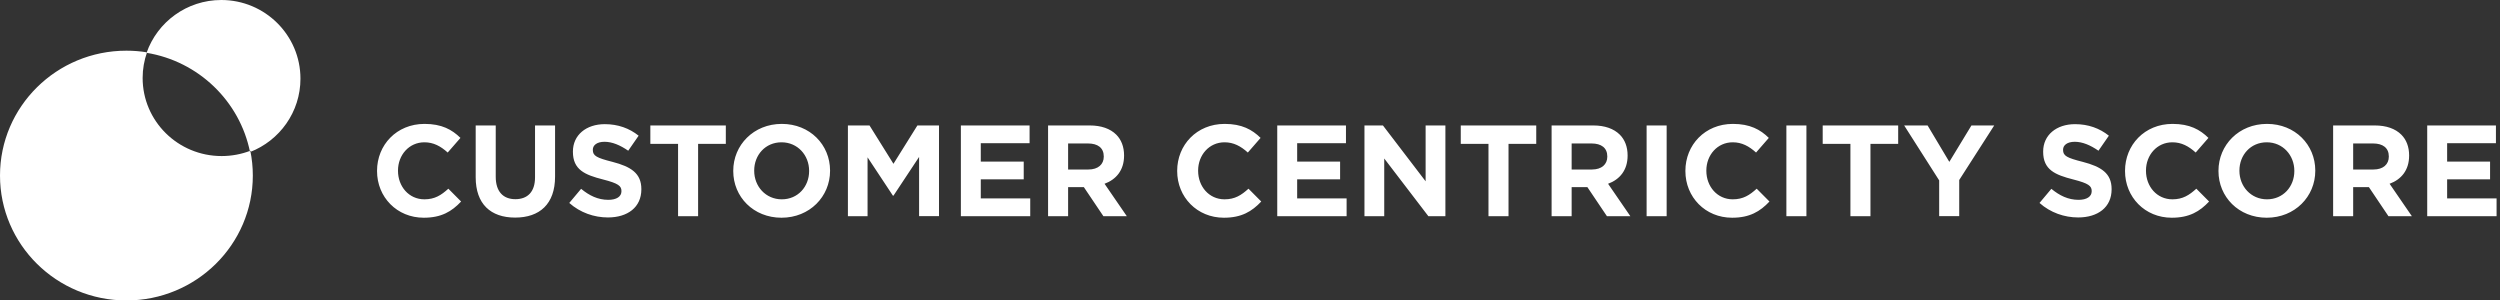
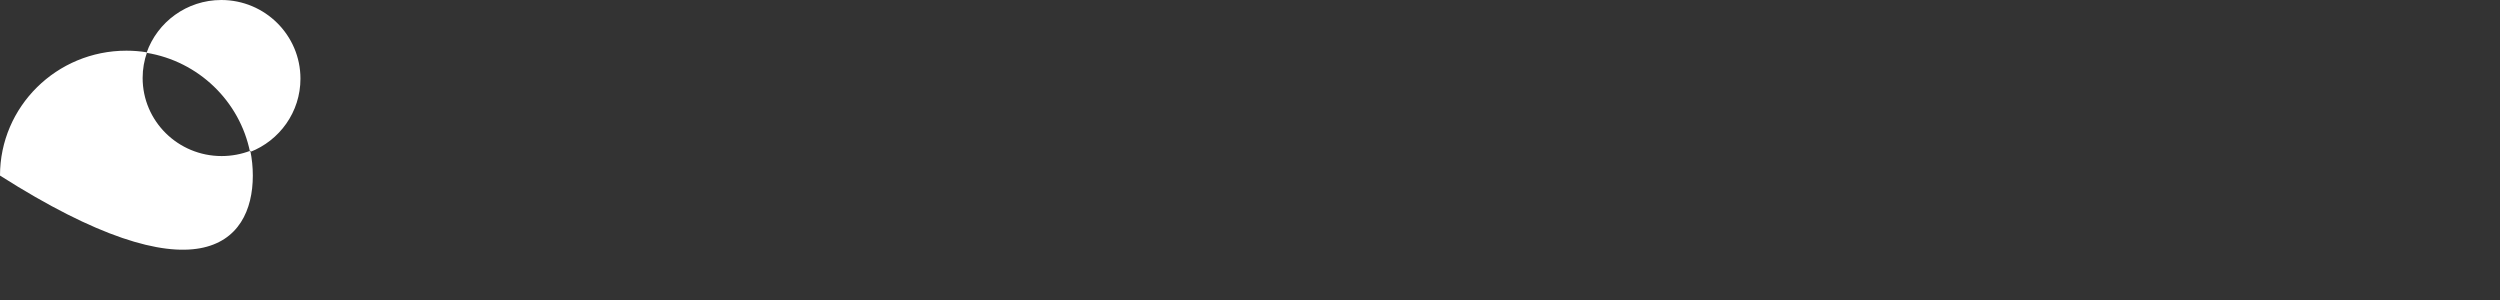
<svg xmlns="http://www.w3.org/2000/svg" xmlns:ns1="http://www.bohemiancoding.com/sketch/ns" width="441px" height="53px" viewBox="0 0 441 53" version="1.1">
  <rect x="0" y="0" width="441" height="53" fill="#333333" stroke="none" />
  <title>logowhite</title>
  <description>Created with Sketch (http://www.bohemiancoding.com/sketch)</description>
  <defs />
  <g id="Page-1" stroke="none" stroke-width="1" fill="none" fill-rule="evenodd" ns1:type="MSPage">
-     <path d="M74.865,35.16 C72.111,35.16 70.206,32.874 70.206,30.13 L70.206,30.085 C70.206,27.342 72.157,25.102 74.865,25.102 C76.473,25.102 77.735,25.788 78.974,26.908 L81.224,24.325 C79.732,22.861 77.919,21.856 74.888,21.856 C69.953,21.856 66.51,25.581 66.51,30.131 L66.51,30.177 C66.51,34.771 70.022,38.406 74.751,38.406 C77.85,38.406 79.685,37.309 81.339,35.549 L79.089,33.286 C77.827,34.428 76.702,35.16 74.865,35.16 L74.865,35.16 L74.865,35.16 L74.865,35.16 L74.865,35.16 Z M94.379,31.296 C94.379,33.833 93.071,35.136 90.913,35.136 C88.755,35.136 87.447,33.787 87.447,31.182 L87.447,22.129 L83.911,22.129 L83.911,31.273 C83.911,35.982 86.551,38.382 90.867,38.382 C95.183,38.382 97.914,36.005 97.914,31.159 L97.914,22.13 L94.379,22.13 L94.379,31.296 L94.379,31.296 L94.379,31.296 L94.379,31.296 L94.379,31.296 Z M108.039,28.553 C105.263,27.844 104.574,27.501 104.574,26.45 L104.574,26.404 C104.574,25.627 105.285,25.011 106.64,25.011 C107.994,25.011 109.394,25.605 110.818,26.587 L112.654,23.936 C111.024,22.633 109.027,21.901 106.685,21.901 C103.403,21.901 101.062,23.821 101.062,26.724 L101.062,26.77 C101.062,29.947 103.151,30.839 106.387,31.662 C109.072,32.347 109.624,32.805 109.624,33.696 L109.624,33.742 C109.624,34.679 108.752,35.251 107.306,35.251 C105.469,35.251 103.954,34.497 102.508,33.309 L100.419,35.8 C102.348,37.514 104.803,38.359 107.237,38.359 C110.703,38.359 113.136,36.577 113.136,33.399 L113.136,33.354 C113.135,30.564 111.299,29.399 108.039,28.553 L108.039,28.553 L108.039,28.553 L108.039,28.553 L108.039,28.553 Z M114.721,25.376 L119.61,25.376 L119.61,38.132 L123.146,38.132 L123.146,25.376 L128.035,25.376 L128.035,22.13 L114.721,22.13 L114.721,25.376 L114.721,25.376 L114.721,25.376 L114.721,25.376 Z M137.908,21.855 C132.949,21.855 129.345,25.581 129.345,30.13 L129.345,30.177 C129.345,34.725 132.903,38.406 137.861,38.406 C142.82,38.406 146.424,34.679 146.424,30.13 L146.424,30.085 C146.423,25.536 142.866,21.855 137.908,21.855 L137.908,21.855 L137.908,21.855 L137.908,21.855 L137.908,21.855 Z M142.728,30.177 C142.728,32.92 140.754,35.16 137.908,35.16 C135.061,35.16 133.041,32.874 133.041,30.13 L133.041,30.085 C133.041,27.342 135.015,25.102 137.861,25.102 C140.708,25.102 142.728,27.388 142.728,30.131 L142.728,30.177 L142.728,30.177 L142.728,30.177 L142.728,30.177 Z M157.605,28.896 L153.382,22.13 L149.571,22.13 L149.571,38.132 L153.038,38.132 L153.038,27.753 L157.514,34.52 L157.606,34.52 L162.128,27.684 L162.128,38.131 L165.64,38.131 L165.64,22.129 L161.83,22.129 L157.605,28.896 L157.605,28.896 L157.605,28.896 L157.605,28.896 Z M173.01,31.639 L180.585,31.639 L180.585,28.508 L173.01,28.508 L173.01,25.262 L181.618,25.262 L181.618,22.13 L169.498,22.13 L169.498,38.132 L181.733,38.132 L181.733,35 L173.01,35 L173.01,31.639 L173.01,31.639 L173.01,31.639 L173.01,31.639 Z M198.286,27.456 L198.286,27.41 C198.286,25.901 197.803,24.644 196.908,23.753 C195.852,22.701 194.268,22.13 192.225,22.13 L184.88,22.13 L184.88,38.132 L188.415,38.132 L188.415,33.011 L191.192,33.011 L194.636,38.132 L198.768,38.132 L194.842,32.416 C196.885,31.662 198.286,30.039 198.286,27.456 L198.286,27.456 L198.286,27.456 L198.286,27.456 L198.286,27.456 Z M194.704,27.639 C194.704,28.987 193.717,29.901 191.995,29.901 L188.415,29.901 L188.415,25.307 L191.927,25.307 C193.649,25.307 194.704,26.084 194.704,27.594 L194.704,27.639 L194.704,27.639 L194.704,27.639 L194.704,27.639 Z M216.009,35.16 C213.254,35.16 211.349,32.874 211.349,30.13 L211.349,30.085 C211.349,27.342 213.3,25.102 216.009,25.102 C217.616,25.102 218.878,25.788 220.118,26.908 L222.368,24.325 C220.875,22.861 219.061,21.856 216.032,21.856 C211.096,21.856 207.654,25.581 207.654,30.131 L207.654,30.177 C207.654,34.771 211.166,38.406 215.895,38.406 C218.993,38.406 220.83,37.309 222.483,35.549 L220.233,33.286 C218.97,34.428 217.846,35.16 216.009,35.16 L216.009,35.16 L216.009,35.16 L216.009,35.16 L216.009,35.16 Z M228.82,31.639 L236.394,31.639 L236.394,28.508 L228.82,28.508 L228.82,25.262 L237.428,25.262 L237.428,22.13 L225.307,22.13 L225.307,38.132 L237.542,38.132 L237.542,35 L228.819,35 L228.819,31.639 L228.82,31.639 L228.82,31.639 L228.82,31.639 L228.82,31.639 Z M251.479,31.982 L243.95,22.13 L240.69,22.13 L240.69,38.132 L244.179,38.132 L244.179,27.959 L251.961,38.132 L254.968,38.132 L254.968,22.13 L251.479,22.13 L251.479,31.982 L251.479,31.982 L251.479,31.982 L251.479,31.982 L251.479,31.982 Z M257.679,25.376 L262.568,25.376 L262.568,38.132 L266.103,38.132 L266.103,25.376 L270.993,25.376 L270.993,22.13 L257.679,22.13 L257.679,25.376 L257.679,25.376 L257.679,25.376 L257.679,25.376 L257.679,25.376 Z M287.109,27.456 L287.109,27.41 C287.109,25.901 286.626,24.644 285.732,23.753 C284.675,22.701 283.091,22.13 281.049,22.13 L273.702,22.13 L273.702,38.132 L277.238,38.132 L277.238,33.011 L280.015,33.011 L283.458,38.132 L287.591,38.132 L283.665,32.416 C285.708,31.662 287.109,30.039 287.109,27.456 L287.109,27.456 L287.109,27.456 L287.109,27.456 L287.109,27.456 Z M283.528,27.639 C283.528,28.987 282.541,29.901 280.819,29.901 L277.238,29.901 L277.238,25.307 L280.75,25.307 C282.472,25.307 283.528,26.084 283.528,27.594 L283.528,27.639 L283.528,27.639 L283.528,27.639 L283.528,27.639 Z M290.462,38.132 L293.997,38.132 L293.997,22.13 L290.462,22.13 L290.462,38.132 L290.462,38.132 L290.462,38.132 L290.462,38.132 Z M305.659,35.16 C302.904,35.16 300.999,32.874 300.999,30.13 L300.999,30.085 C300.999,27.342 302.95,25.102 305.659,25.102 C307.265,25.102 308.528,25.788 309.768,26.908 L312.017,24.325 C310.526,22.861 308.712,21.856 305.681,21.856 C300.746,21.856 297.303,25.581 297.303,30.131 L297.303,30.177 C297.303,34.771 300.815,38.406 305.544,38.406 C308.643,38.406 310.48,37.309 312.133,35.549 L309.882,33.286 C308.621,34.428 307.495,35.16 305.659,35.16 L305.659,35.16 L305.659,35.16 L305.659,35.16 L305.659,35.16 Z M315.118,38.132 L318.653,38.132 L318.653,22.13 L315.118,22.13 L315.118,38.132 L315.118,38.132 L315.118,38.132 L315.118,38.132 Z M321.524,25.376 L326.414,25.376 L326.414,38.132 L329.949,38.132 L329.949,25.376 L334.839,25.376 L334.839,22.13 L321.524,22.13 L321.524,25.376 L321.524,25.376 L321.524,25.376 L321.524,25.376 Z M343.86,28.553 L340.027,22.129 L335.895,22.129 L342.07,31.822 L342.07,38.131 L345.606,38.131 L345.606,31.753 L351.78,22.129 L347.763,22.129 L343.86,28.553 L343.86,28.553 L343.86,28.553 L343.86,28.553 Z M367.392,28.553 C364.614,27.844 363.925,27.501 363.925,26.45 L363.925,26.404 C363.925,25.627 364.637,25.011 365.992,25.011 C367.345,25.011 368.746,25.605 370.169,26.587 L372.005,23.936 C370.375,22.633 368.378,21.901 366.037,21.901 C362.754,21.901 360.413,23.821 360.413,26.724 L360.413,26.77 C360.413,29.947 362.502,30.839 365.738,31.662 C368.425,32.347 368.975,32.805 368.975,33.696 L368.975,33.742 C368.975,34.679 368.102,35.251 366.656,35.251 C364.821,35.251 363.305,34.497 361.859,33.309 L359.77,35.8 C361.698,37.514 364.154,38.359 366.588,38.359 C370.054,38.359 372.488,36.577 372.488,33.399 L372.488,33.354 C372.488,30.564 370.651,29.399 367.392,28.553 L367.392,28.553 L367.392,28.553 L367.392,28.553 L367.392,28.553 Z M383.21,35.16 C380.455,35.16 378.55,32.874 378.55,30.13 L378.55,30.085 C378.55,27.342 380.5,25.102 383.21,25.102 C384.816,25.102 386.079,25.788 387.319,26.908 L389.568,24.325 C388.076,22.861 386.262,21.856 383.233,21.856 C378.297,21.856 374.855,25.581 374.855,30.131 L374.855,30.177 C374.855,34.771 378.366,38.406 383.095,38.406 C386.194,38.406 388.031,37.309 389.683,35.549 L387.434,33.286 C386.17,34.428 385.046,35.16 383.21,35.16 L383.21,35.16 L383.21,35.16 L383.21,35.16 L383.21,35.16 Z M399.899,21.855 C394.941,21.855 391.338,25.581 391.338,30.13 L391.338,30.177 C391.338,34.725 394.895,38.406 399.854,38.406 C404.812,38.406 408.416,34.679 408.416,30.13 L408.416,30.085 C408.416,25.536 404.857,21.855 399.899,21.855 L399.899,21.855 L399.899,21.855 L399.899,21.855 L399.899,21.855 Z M404.72,30.177 C404.72,32.92 402.747,35.16 399.899,35.16 C397.053,35.16 395.033,32.874 395.033,30.13 L395.033,30.085 C395.033,27.342 397.008,25.102 399.854,25.102 C402.701,25.102 404.72,27.388 404.72,30.131 L404.72,30.177 L404.72,30.177 L404.72,30.177 L404.72,30.177 Z M424.969,27.456 L424.969,27.41 C424.969,25.901 424.487,24.644 423.591,23.753 C422.535,22.701 420.952,22.13 418.909,22.13 L411.563,22.13 L411.563,38.132 L415.098,38.132 L415.098,33.011 L417.875,33.011 L421.319,38.132 L425.451,38.132 L421.525,32.416 C423.569,31.662 424.969,30.039 424.969,27.456 L424.969,27.456 L424.969,27.456 L424.969,27.456 L424.969,27.456 Z M421.387,27.639 C421.387,28.987 420.401,29.901 418.679,29.901 L415.098,29.901 L415.098,25.307 L418.611,25.307 C420.333,25.307 421.387,26.084 421.387,27.594 L421.387,27.639 L421.387,27.639 L421.387,27.639 L421.387,27.639 Z M431.674,35 L431.674,31.639 L439.249,31.639 L439.249,28.508 L431.674,28.508 L431.674,25.262 L440.283,25.262 L440.283,22.13 L428.161,22.13 L428.161,38.132 L440.396,38.132 L440.396,35 L431.674,35 L431.674,35 L431.674,35 L431.674,35 Z M431.674,35" id="text" fill="#FFFFFF" ns1:type="MSShapeGroup" />
-     <path d="M25.161,13.76 C25.161,12.173 25.434,10.65 25.933,9.233 C24.75,9.041 23.537,8.94 22.299,8.94 C9.983,8.94 0,18.803 0,30.969 C0,43.137 9.983,53 22.299,53 C34.615,53 44.598,43.137 44.598,30.969 C44.598,29.471 44.445,28.007 44.157,26.592 C42.588,27.196 40.883,27.528 39.098,27.528 C31.401,27.528 25.161,21.364 25.161,13.76 L25.161,13.76 L25.161,13.76 L25.161,13.76 L25.161,13.76 Z M53,13.882 C53,6.215 46.749,0 39.04,0 C32.939,0 27.752,3.893 25.854,9.317 C35.005,10.809 42.285,17.831 44.107,26.819 C49.312,24.802 53,19.771 53,13.882 L53,13.882 L53,13.882 L53,13.882 L53,13.882 Z M53,13.882" id="logo" fill="#FFFFFF" ns1:type="MSShapeGroup" />
+     <path d="M25.161,13.76 C25.161,12.173 25.434,10.65 25.933,9.233 C24.75,9.041 23.537,8.94 22.299,8.94 C9.983,8.94 0,18.803 0,30.969 C34.615,53 44.598,43.137 44.598,30.969 C44.598,29.471 44.445,28.007 44.157,26.592 C42.588,27.196 40.883,27.528 39.098,27.528 C31.401,27.528 25.161,21.364 25.161,13.76 L25.161,13.76 L25.161,13.76 L25.161,13.76 L25.161,13.76 Z M53,13.882 C53,6.215 46.749,0 39.04,0 C32.939,0 27.752,3.893 25.854,9.317 C35.005,10.809 42.285,17.831 44.107,26.819 C49.312,24.802 53,19.771 53,13.882 L53,13.882 L53,13.882 L53,13.882 L53,13.882 Z M53,13.882" id="logo" fill="#FFFFFF" ns1:type="MSShapeGroup" />
  </g>
</svg>